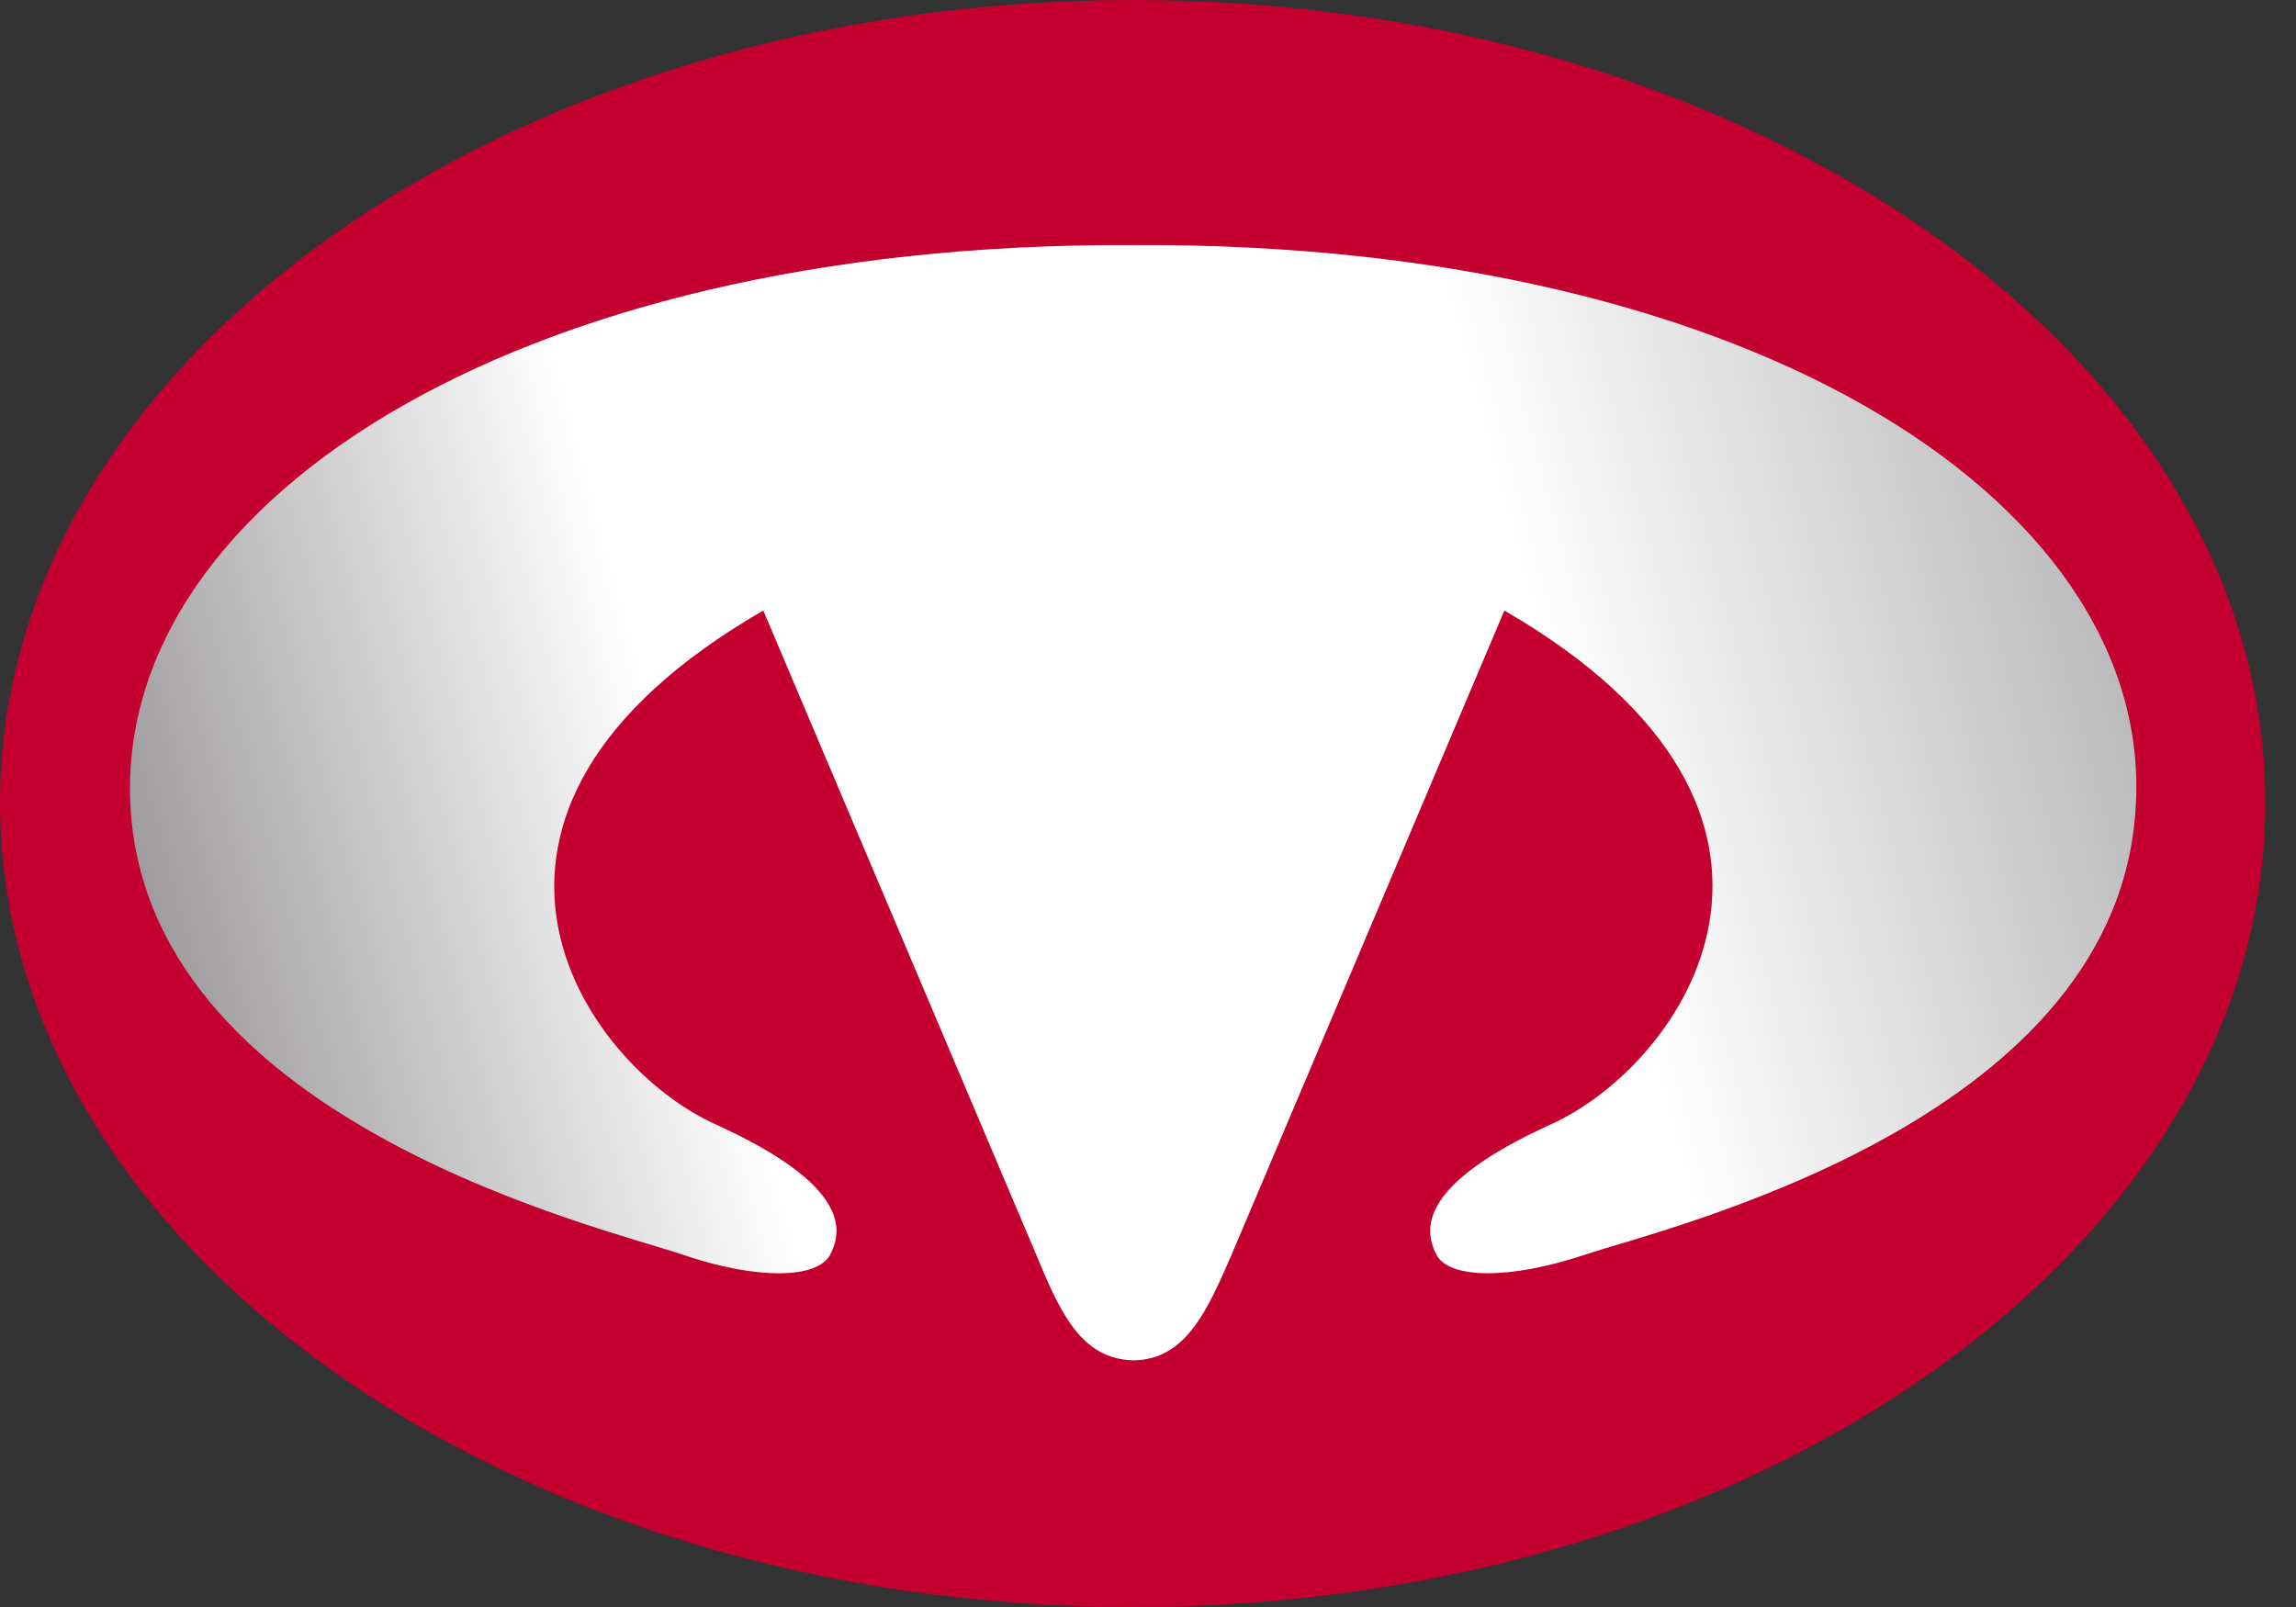
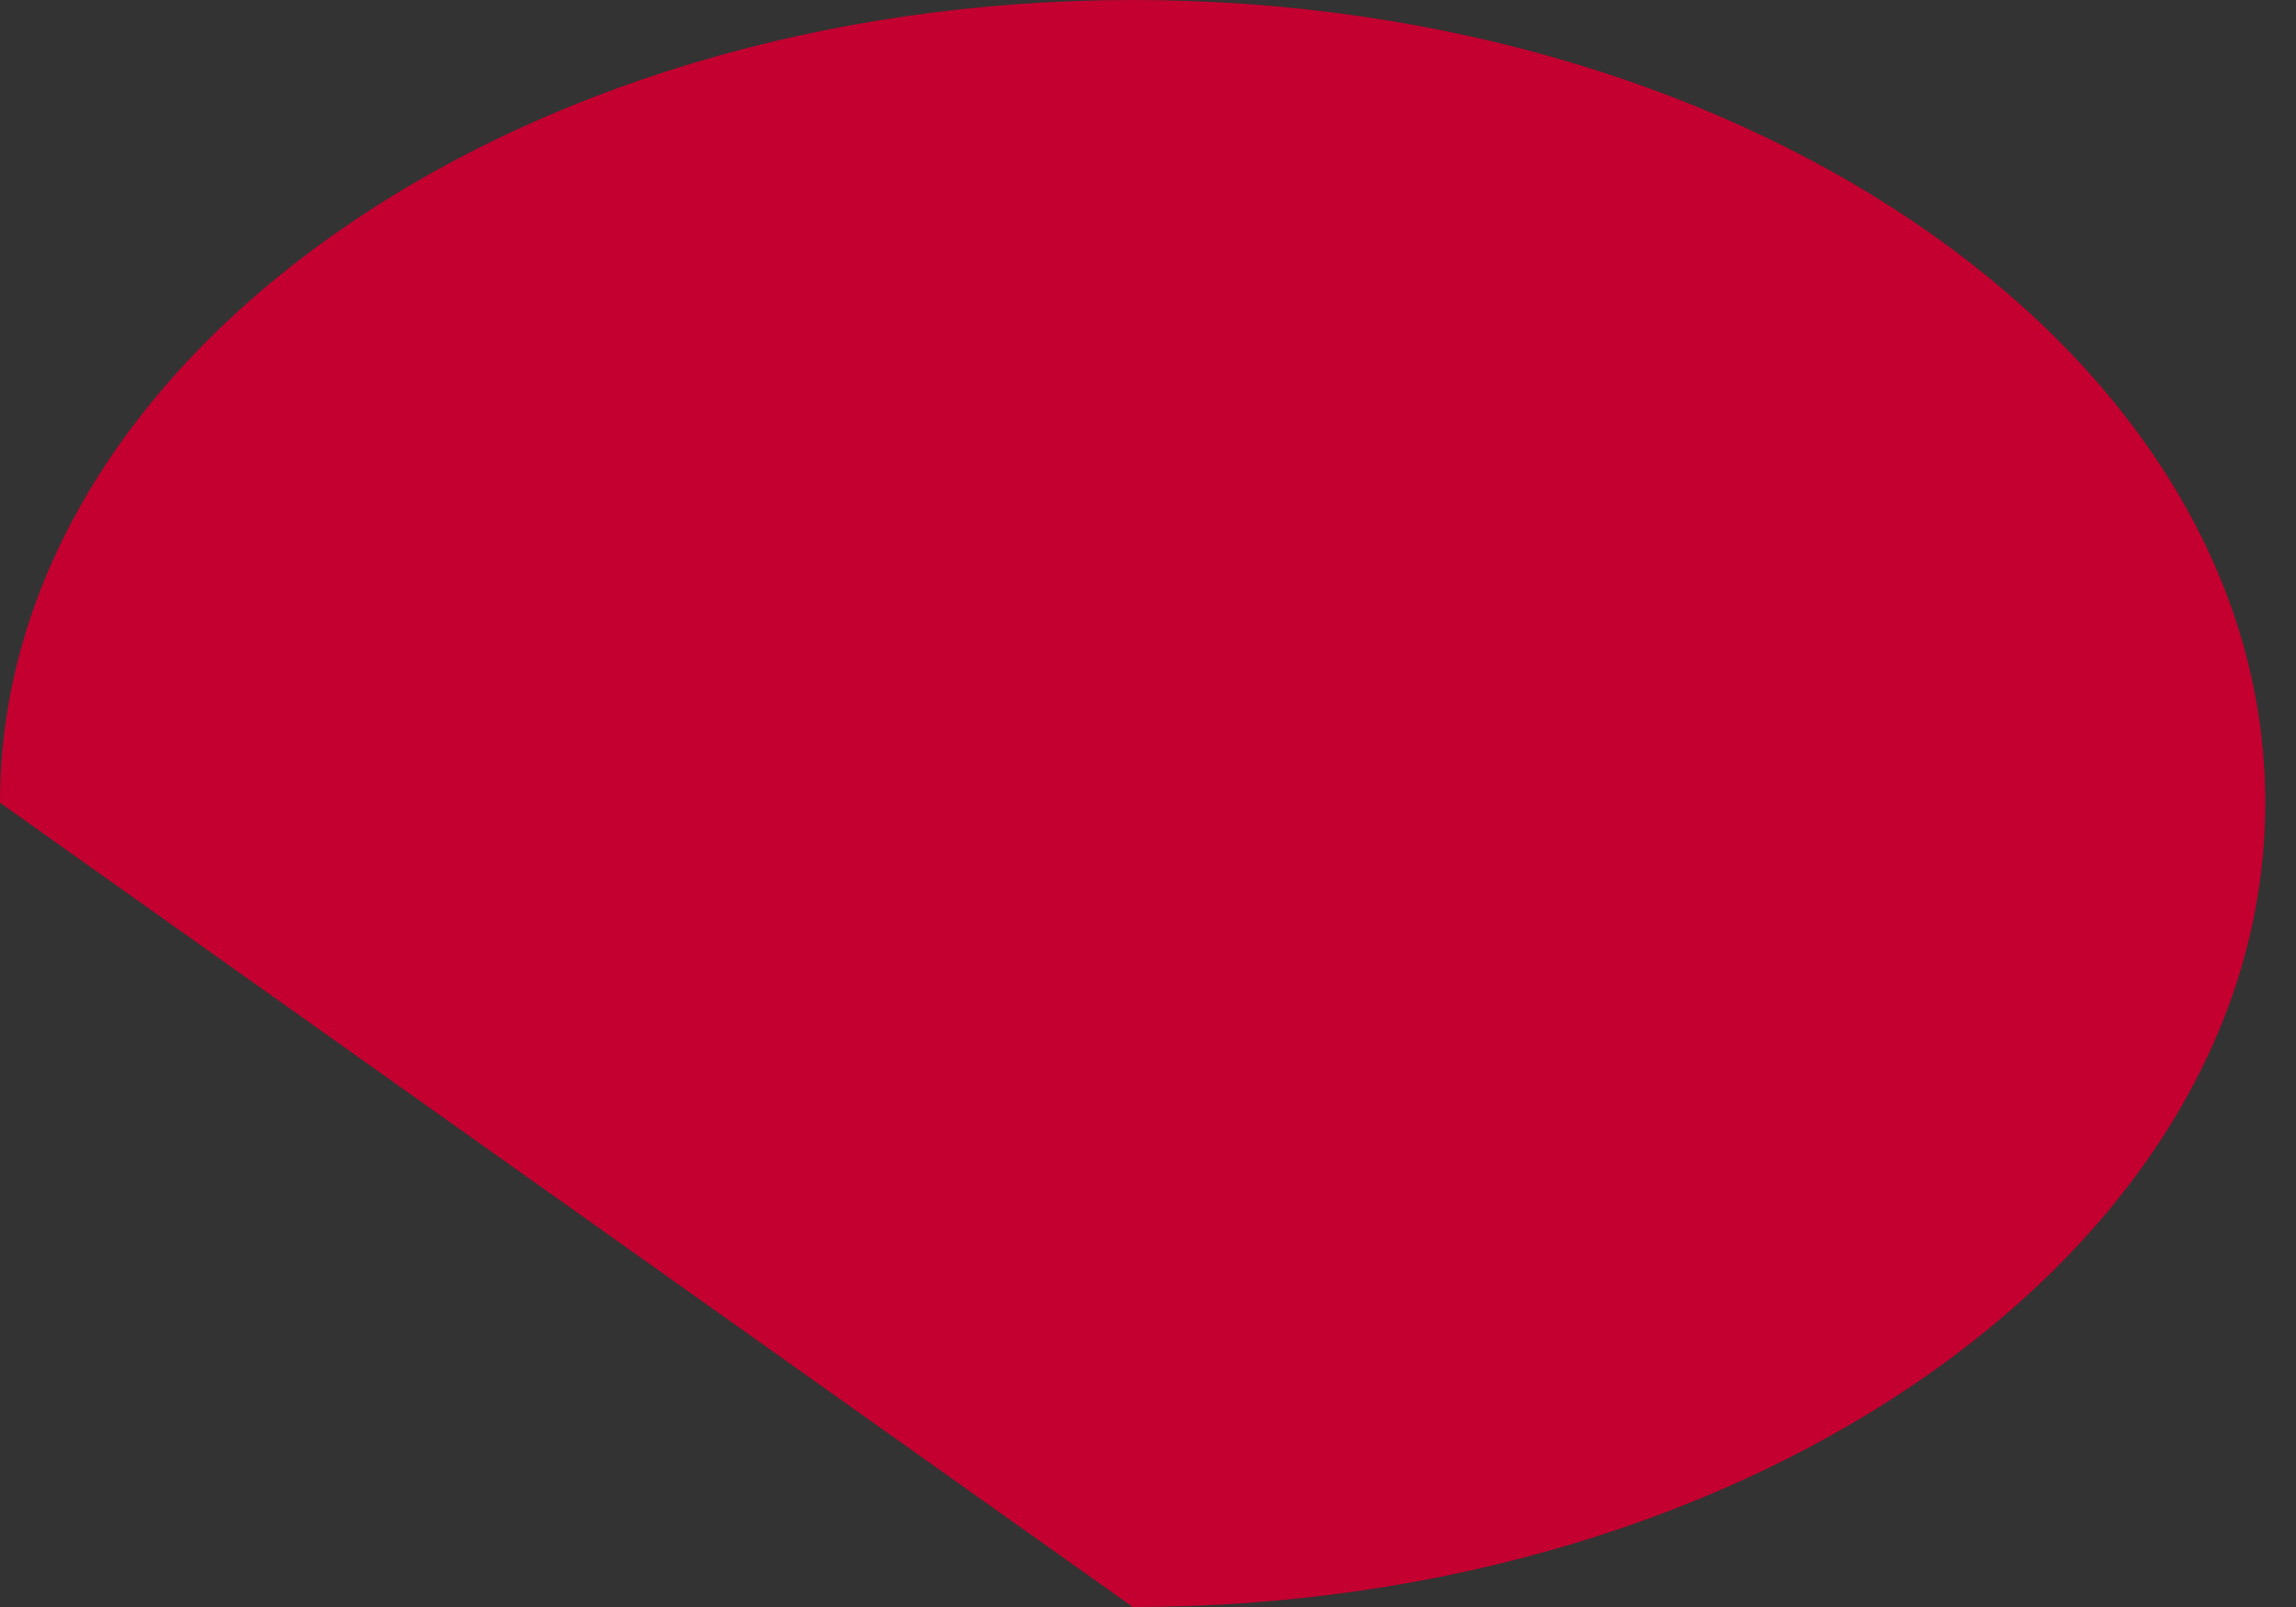
<svg xmlns="http://www.w3.org/2000/svg" width="50" height="35" viewBox="0 0 50 35" fill="none">
  <rect x="0" y="0" width="50" height="35" fill="#333333" stroke="none" />
-   <path fill-rule="evenodd" clip-rule="evenodd" d="M24.67 35C38.271 35 49.331 27.131 49.331 17.484C49.331 7.837 38.268 0 24.67 0C11.091 0 0 7.841 0 17.484C0 27.127 11.091 35 24.67 35Z" fill="#C3002F" />
-   <path fill-rule="evenodd" clip-rule="evenodd" d="M24.692 5.338C11.01 5.265 2.268 11.122 2.859 17.807C3.451 24.492 13.196 26.753 14.843 27.319C16.491 27.885 17.811 27.854 18.083 27.319C18.354 26.783 18.486 25.812 15.599 24.495C12.712 23.207 8.907 17.755 16.622 13.297L22.562 27.319C23.076 28.556 23.53 29.607 24.692 29.628C25.825 29.604 26.284 28.56 26.824 27.319L32.761 13.297C40.453 17.755 36.643 23.211 33.758 24.495C30.873 25.812 31.009 26.783 31.276 27.319C31.542 27.854 32.869 27.882 34.54 27.319C36.21 26.756 45.903 24.495 46.492 17.807C47.12 11.122 38.35 5.265 24.692 5.338Z" fill="url(#paint0_linear_1102_48)" />
+   <path fill-rule="evenodd" clip-rule="evenodd" d="M24.67 35C38.271 35 49.331 27.131 49.331 17.484C49.331 7.837 38.268 0 24.67 0C11.091 0 0 7.841 0 17.484Z" fill="#C3002F" />
  <defs>
    <linearGradient id="paint0_linear_1102_48" x1="1.402" y1="23.111" x2="47.505" y2="10.7" gradientUnits="userSpaceOnUse">
      <stop stop-color="#888587" />
      <stop offset="0.3" stop-color="white" />
      <stop offset="0.7" stop-color="white" />
      <stop offset="1" stop-color="#AEAEB0" />
    </linearGradient>
  </defs>
</svg>